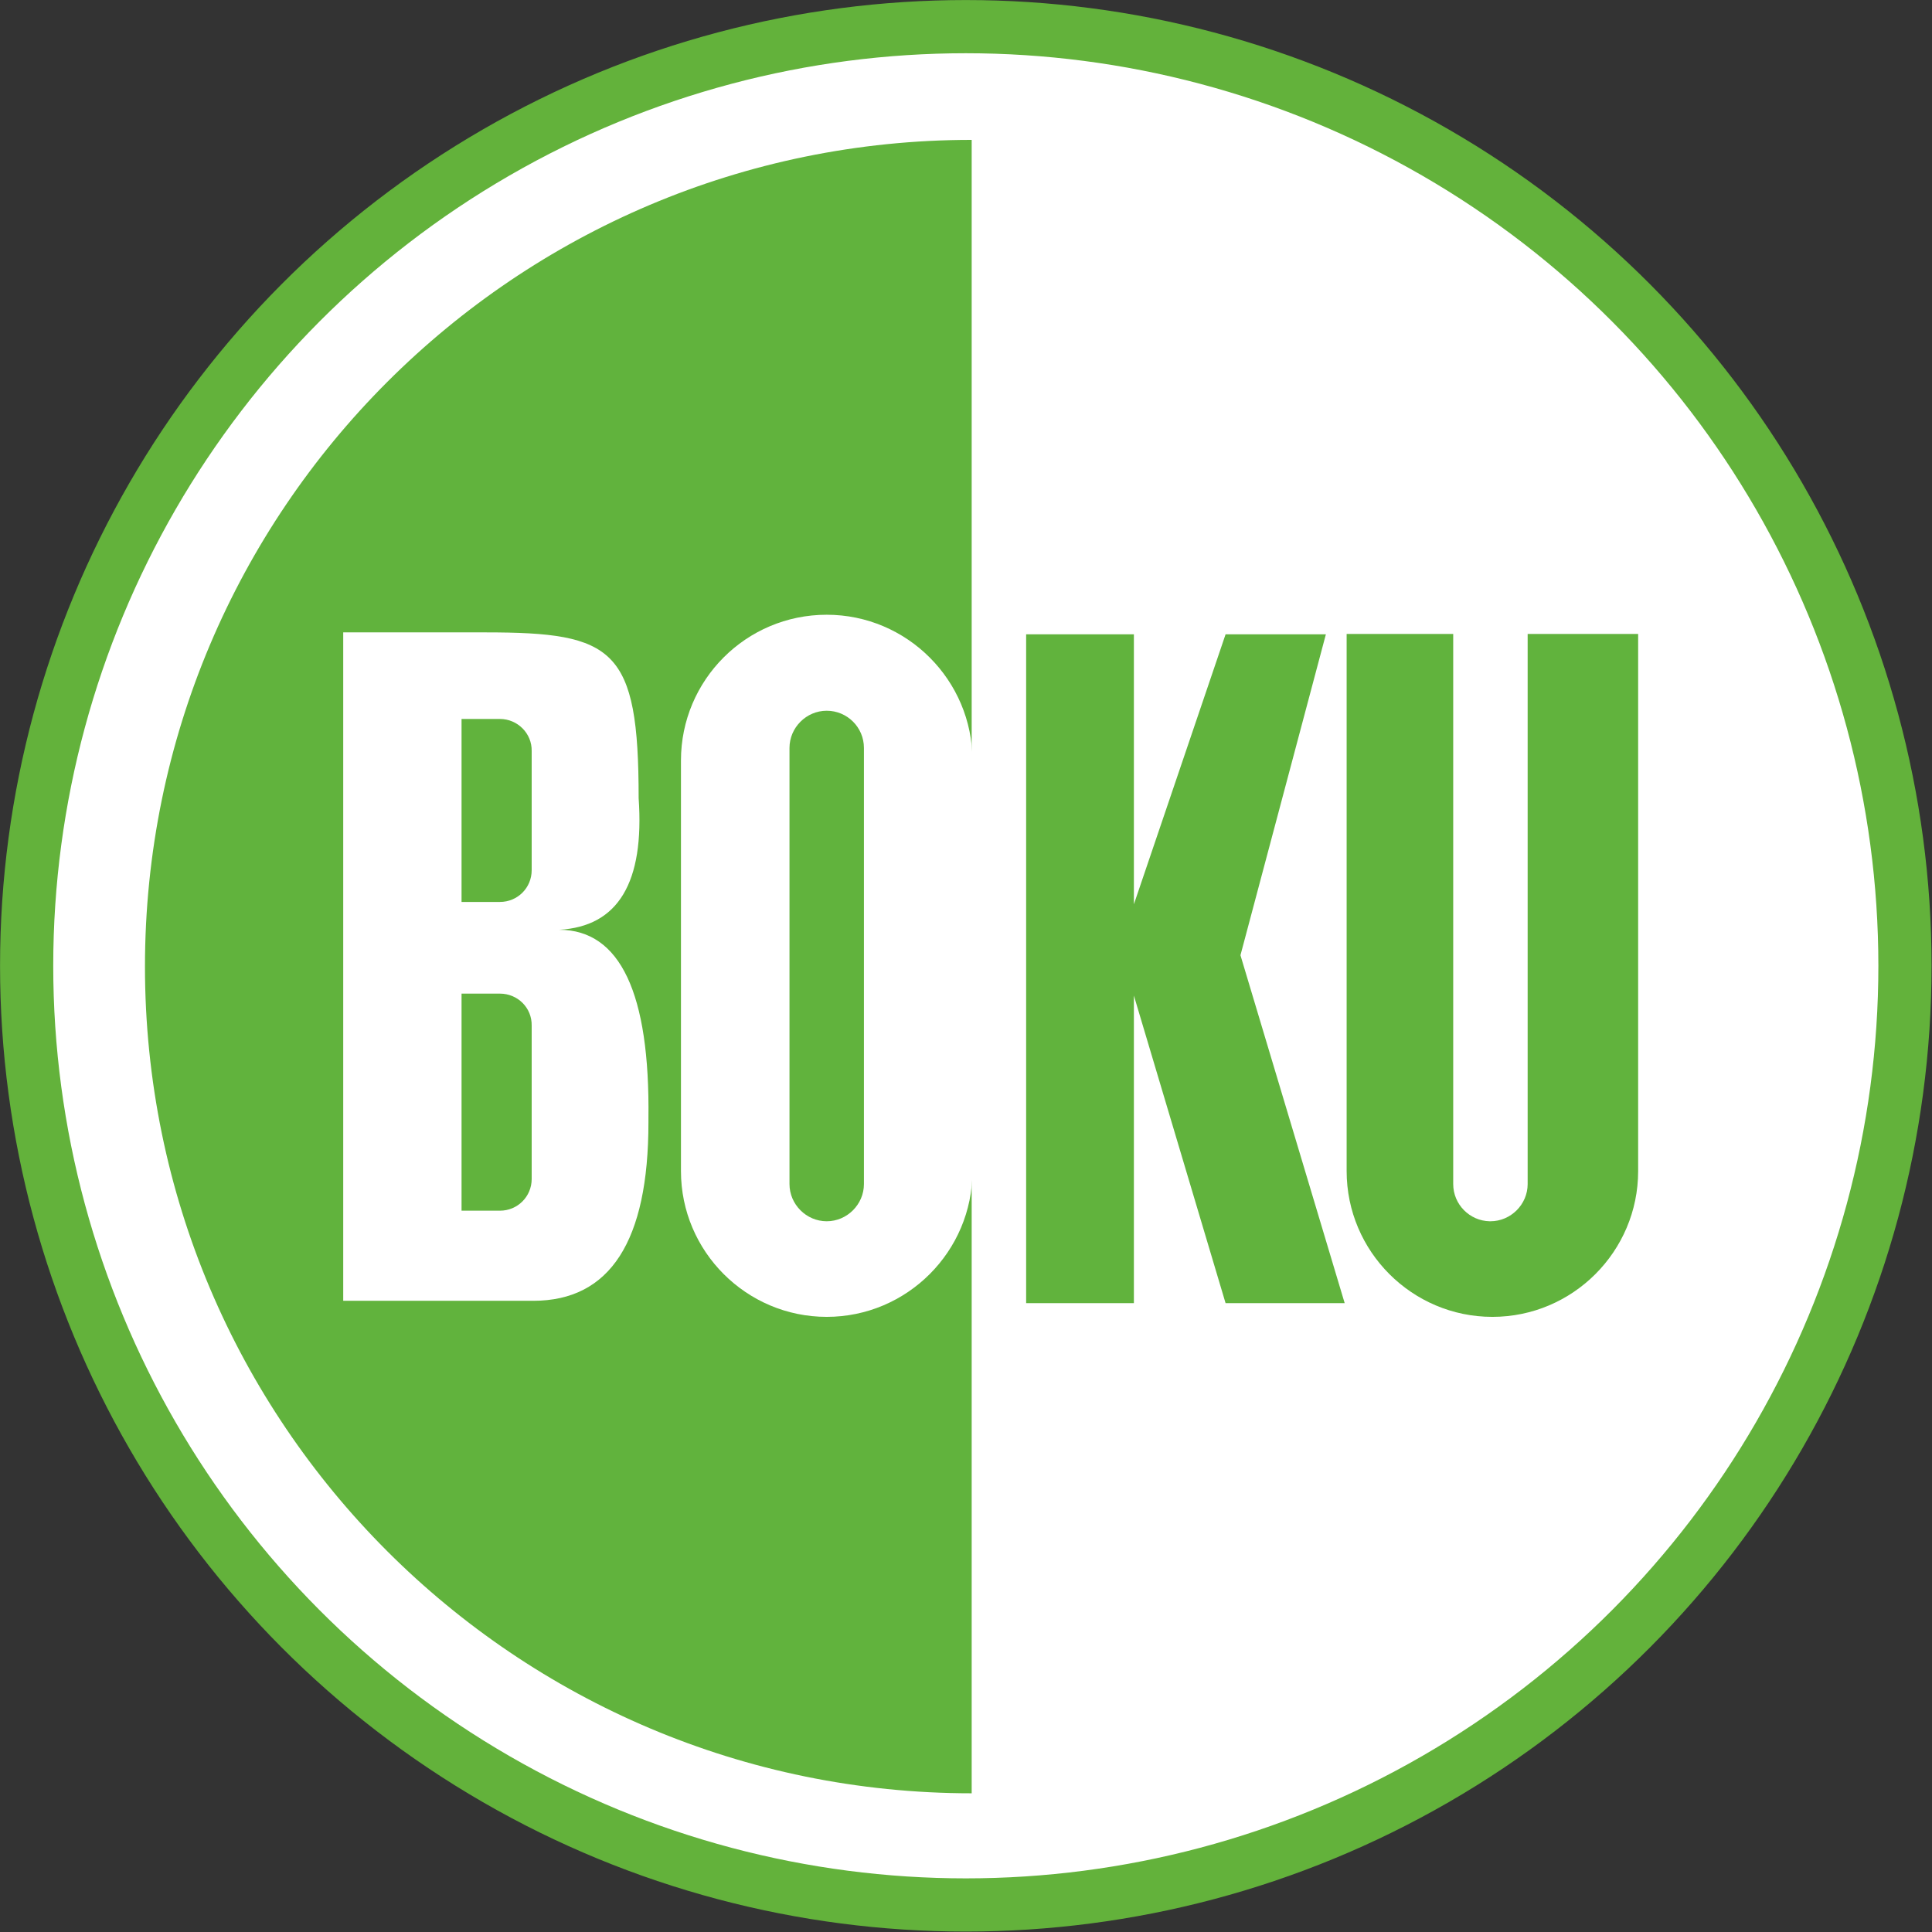
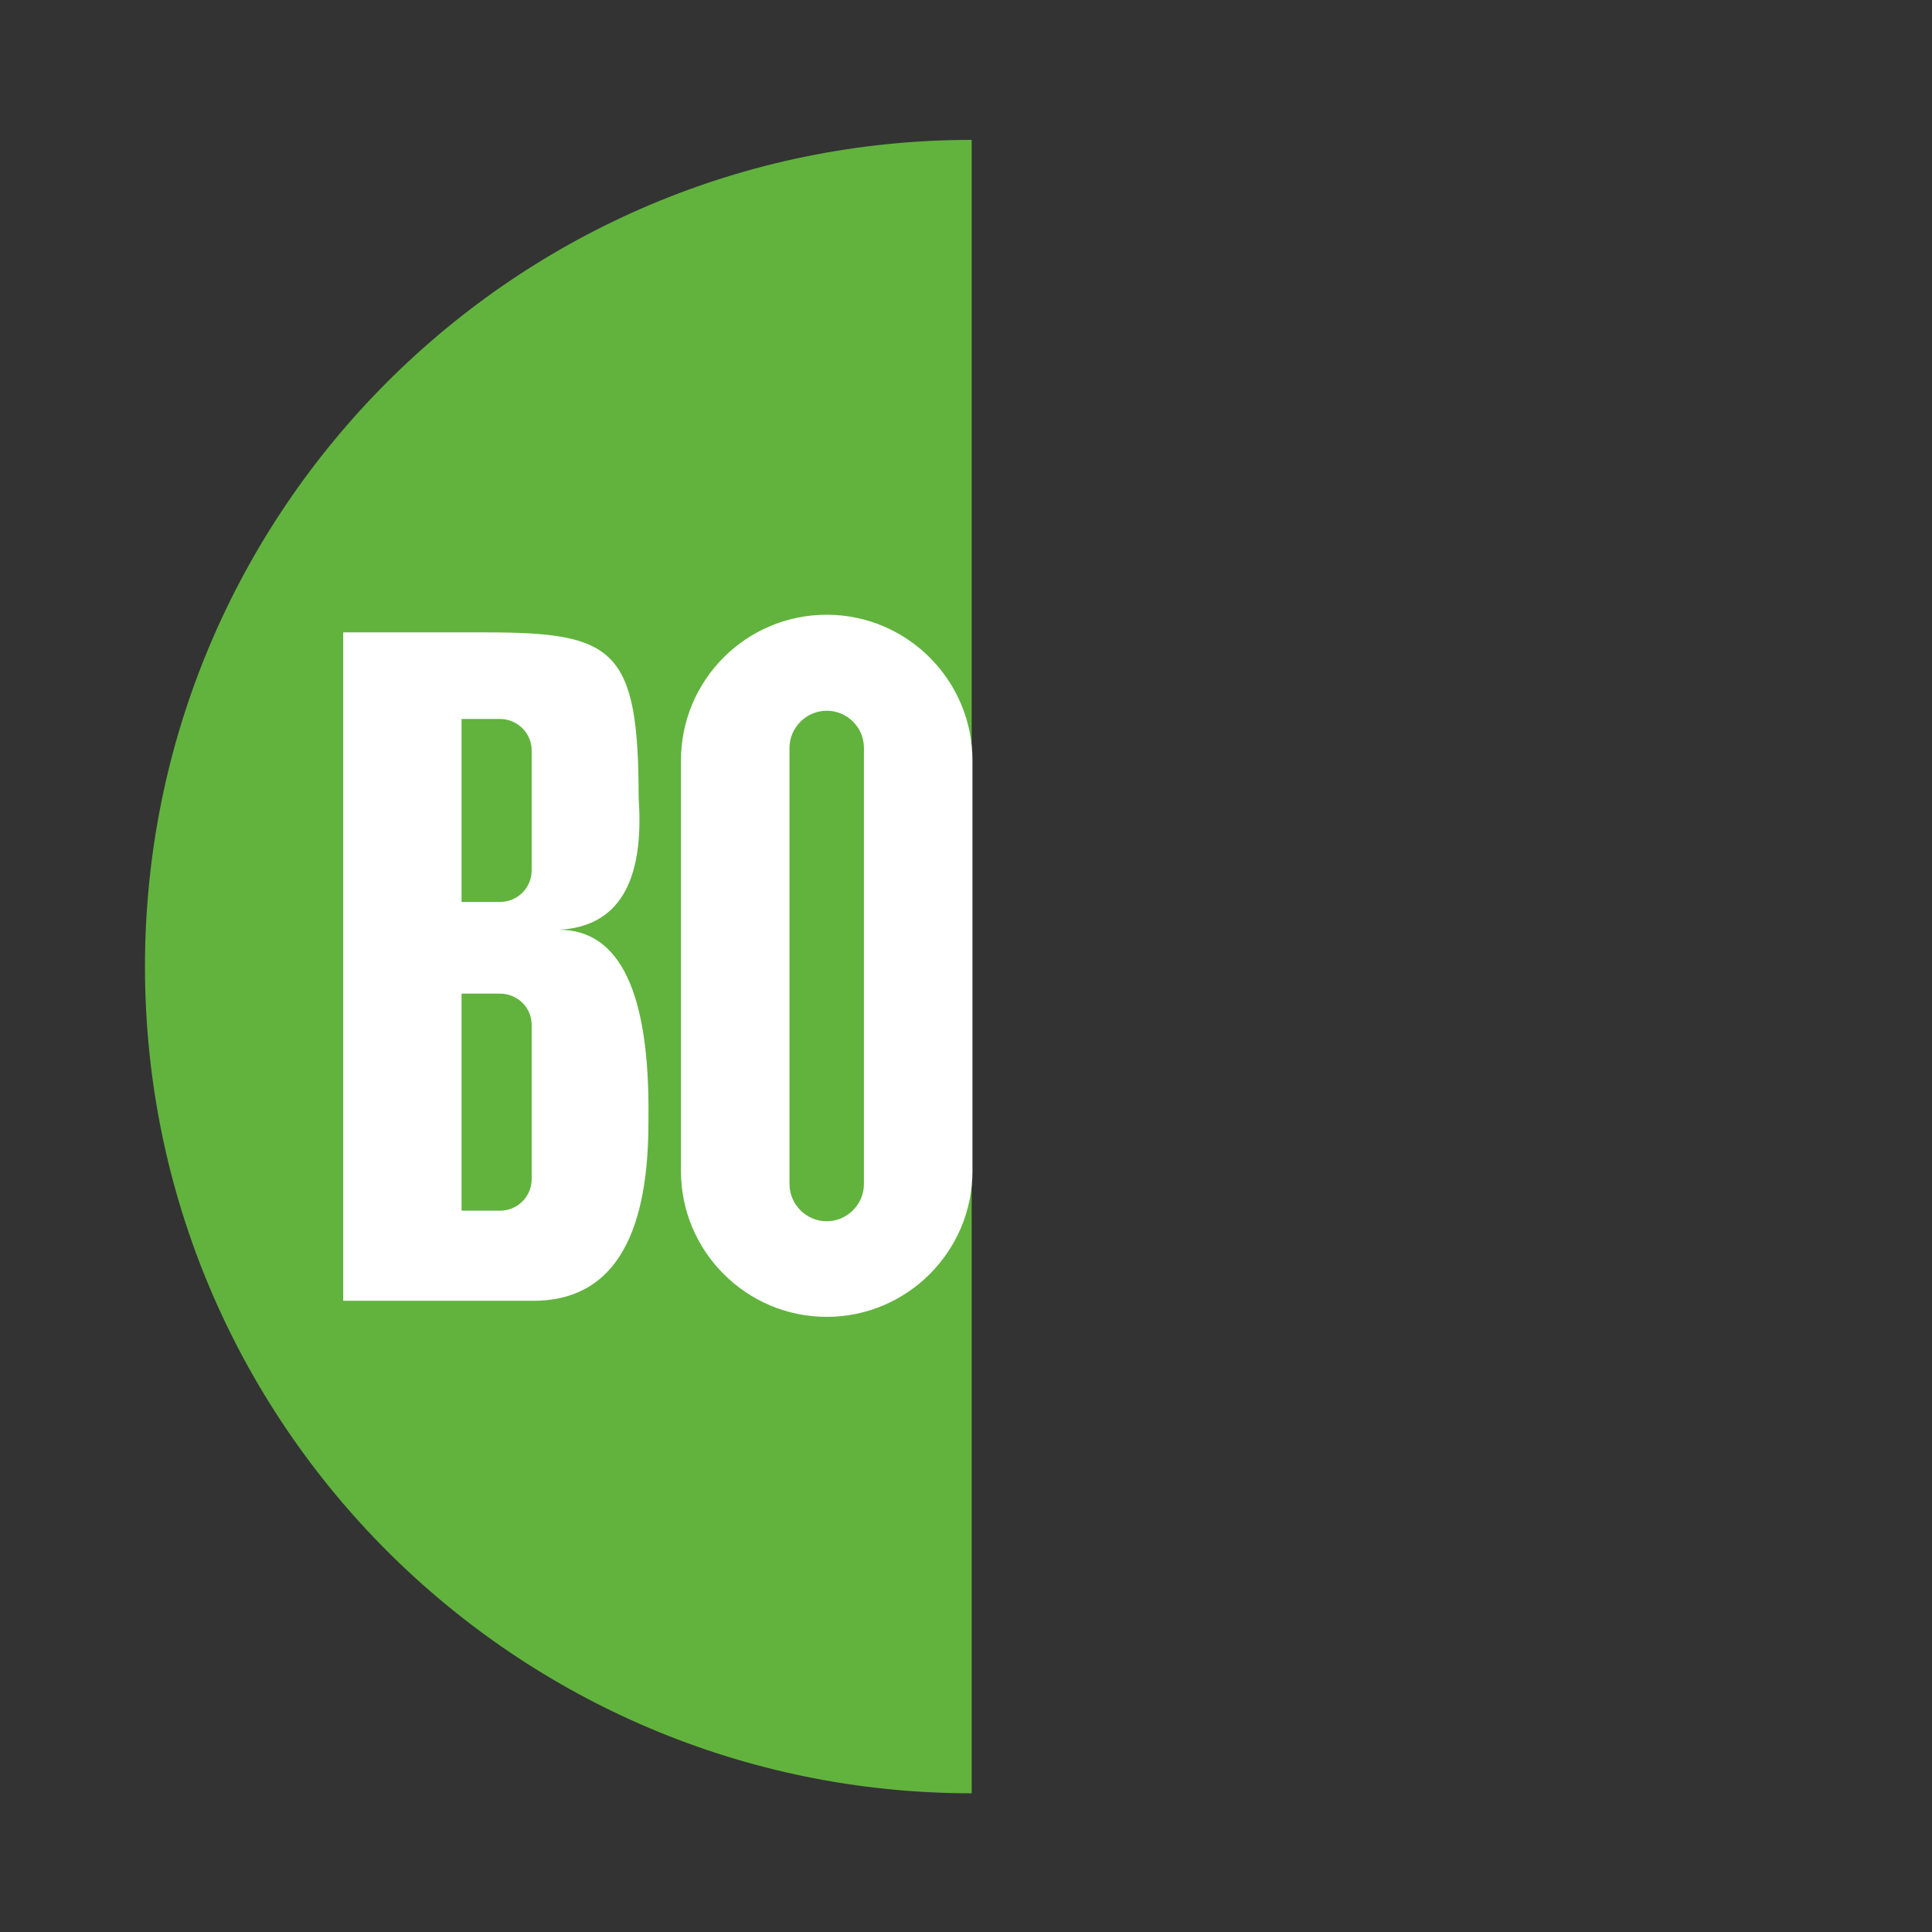
<svg xmlns="http://www.w3.org/2000/svg" version="1.1" id="Layer_1" x="0px" y="0px" viewBox="0 0 493.1 493.1" style="enable-background:new 0 0 493.1 493.1;" xml:space="preserve">
  <rect x="0" y="0" width="493.1" height="493.1" fill="#333333" stroke="none" />
  <style type="text/css">
	.st0{fill-rule:evenodd;clip-rule:evenodd;fill:#FFFFFF;stroke:#63B23B;stroke-width:13.576;}
	.st1{fill-rule:evenodd;clip-rule:evenodd;fill:#61B33D;}
	.st2{fill-rule:evenodd;clip-rule:evenodd;fill:#FFFFFF;}
</style>
  <g id="Artboard">
-     <circle id="Oval" class="st0" cx="246.5" cy="246.5" r="239.7" />
    <path id="Oval_1_" class="st1" d="M248,35.7c-116.5,0-211,94.5-211,211s94.5,211,211,211" />
    <path id="Combined-Shape" class="st2" d="M211,156.9c20.5,0,37.2,16.7,37.2,37.2v104.8c0,20.5-16.7,37.2-37.2,37.2   s-37.2-16.7-37.2-37.2V194.1C173.8,173.6,190.4,156.9,211,156.9z M211,181.4c-5.2,0-9.5,4.3-9.5,9.5l0,0v111.3   c0,5.2,4.3,9.5,9.5,9.5s9.5-4.3,9.5-9.5l0,0V190.9C220.5,185.6,216.2,181.4,211,181.4z" />
-     <path id="Combined-Shape_1_" class="st1" d="M418.1,161.8v137.1c0,20.5-16.7,37.2-37.2,37.2s-37.2-16.7-37.2-37.2V161.8h27.2v140.4   c0,5.2,4.2,9.4,9.3,9.5l0.2,0c5.2,0,9.5-4.3,9.5-9.5l0,0V161.8H418.1z" />
    <path id="Combined-Shape_2_" class="st2" d="M123.9,161.4c32.9,0,39.1,4.1,39.1,42.3c1.5,21.5-5.2,32.8-20.3,33.6l-0.3,0l0.4,0   c15.5,0.1,23.1,16.2,22.7,48.2l0,1c0,30.3-9.8,45.5-29.4,45.5l0,0H87.6V161.4l0,0H123.9z M127.6,253.6h-9.8V309h9.8   c4.5,0,8.1-3.6,8.1-8.1l0,0v-39.1C135.8,257.2,132.1,253.6,127.6,253.6L127.6,253.6z M127.6,183.5h-9.8v46.7h9.8   c4.5,0,8.1-3.6,8.1-8.1l0,0v-30.4C135.8,187.2,132.1,183.5,127.6,183.5L127.6,183.5z" />
-     <polygon id="Path-3" class="st1" points="261.9,161.9 261.9,332.6 289.4,332.6 289.4,254.1 312.8,332.6 343.2,332.6 316.6,243.8    338.4,161.9 312.8,161.9 289.4,230.8 289.4,161.9  " />
  </g>
</svg>